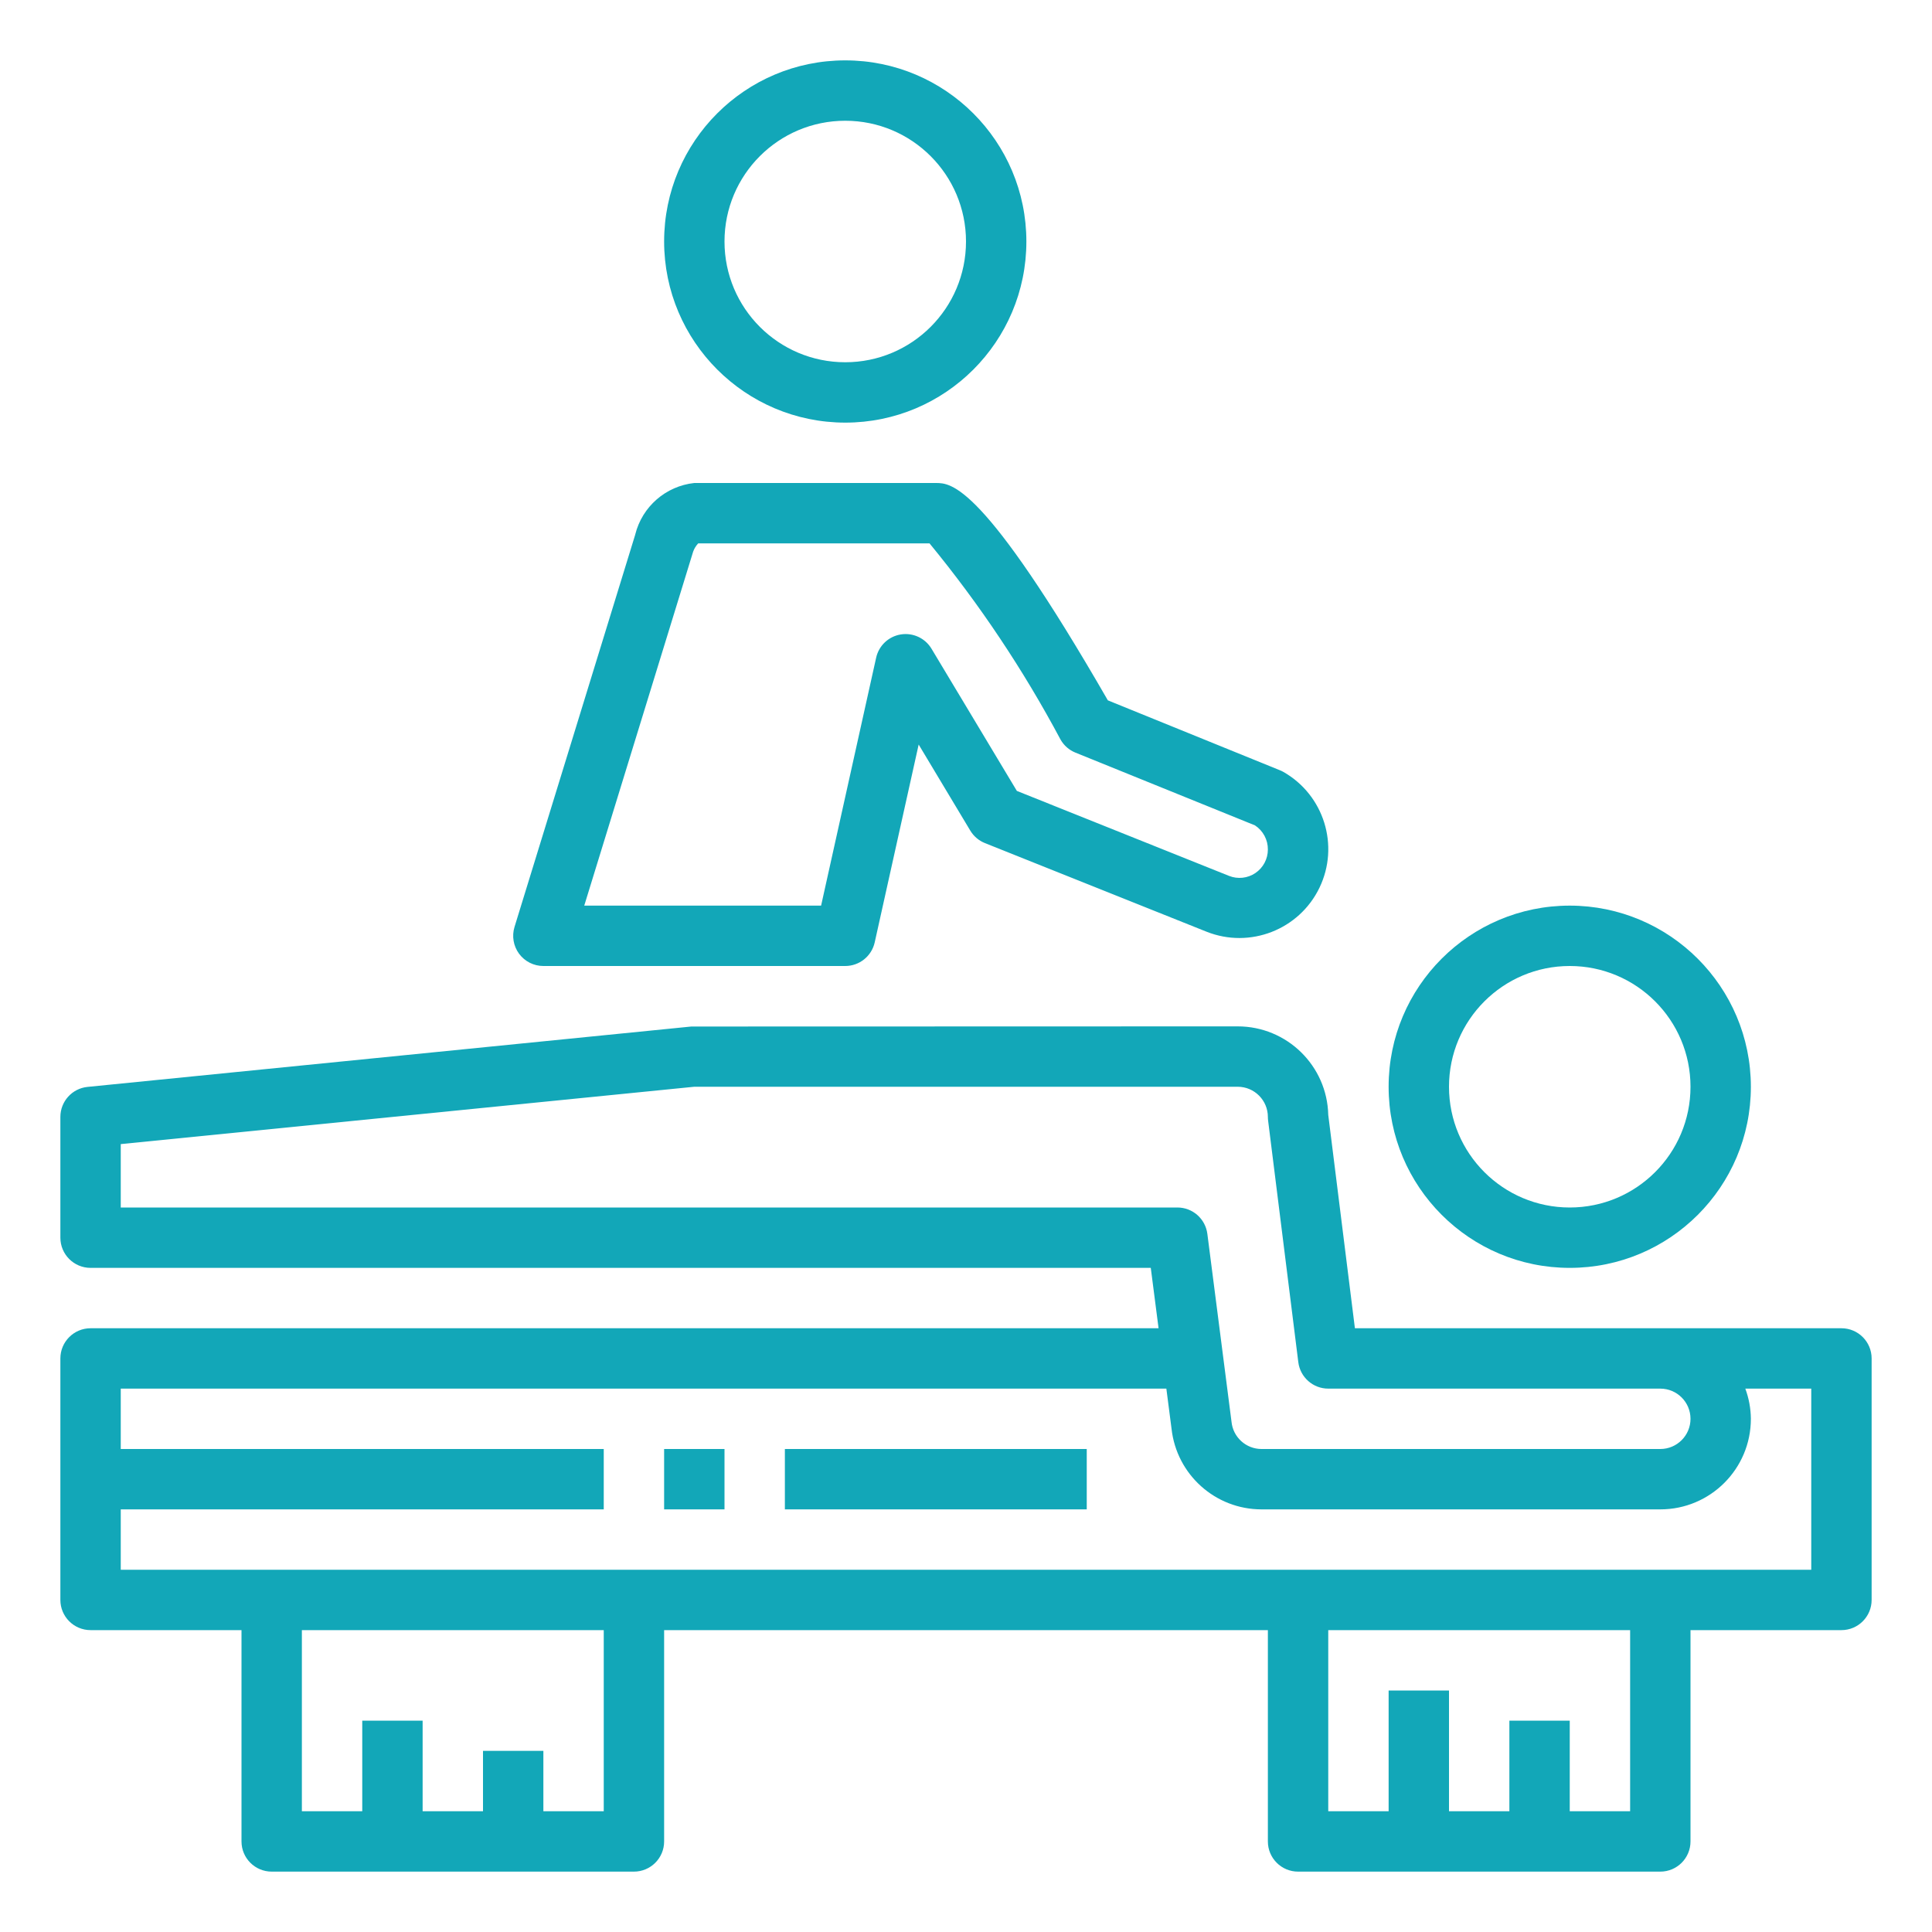
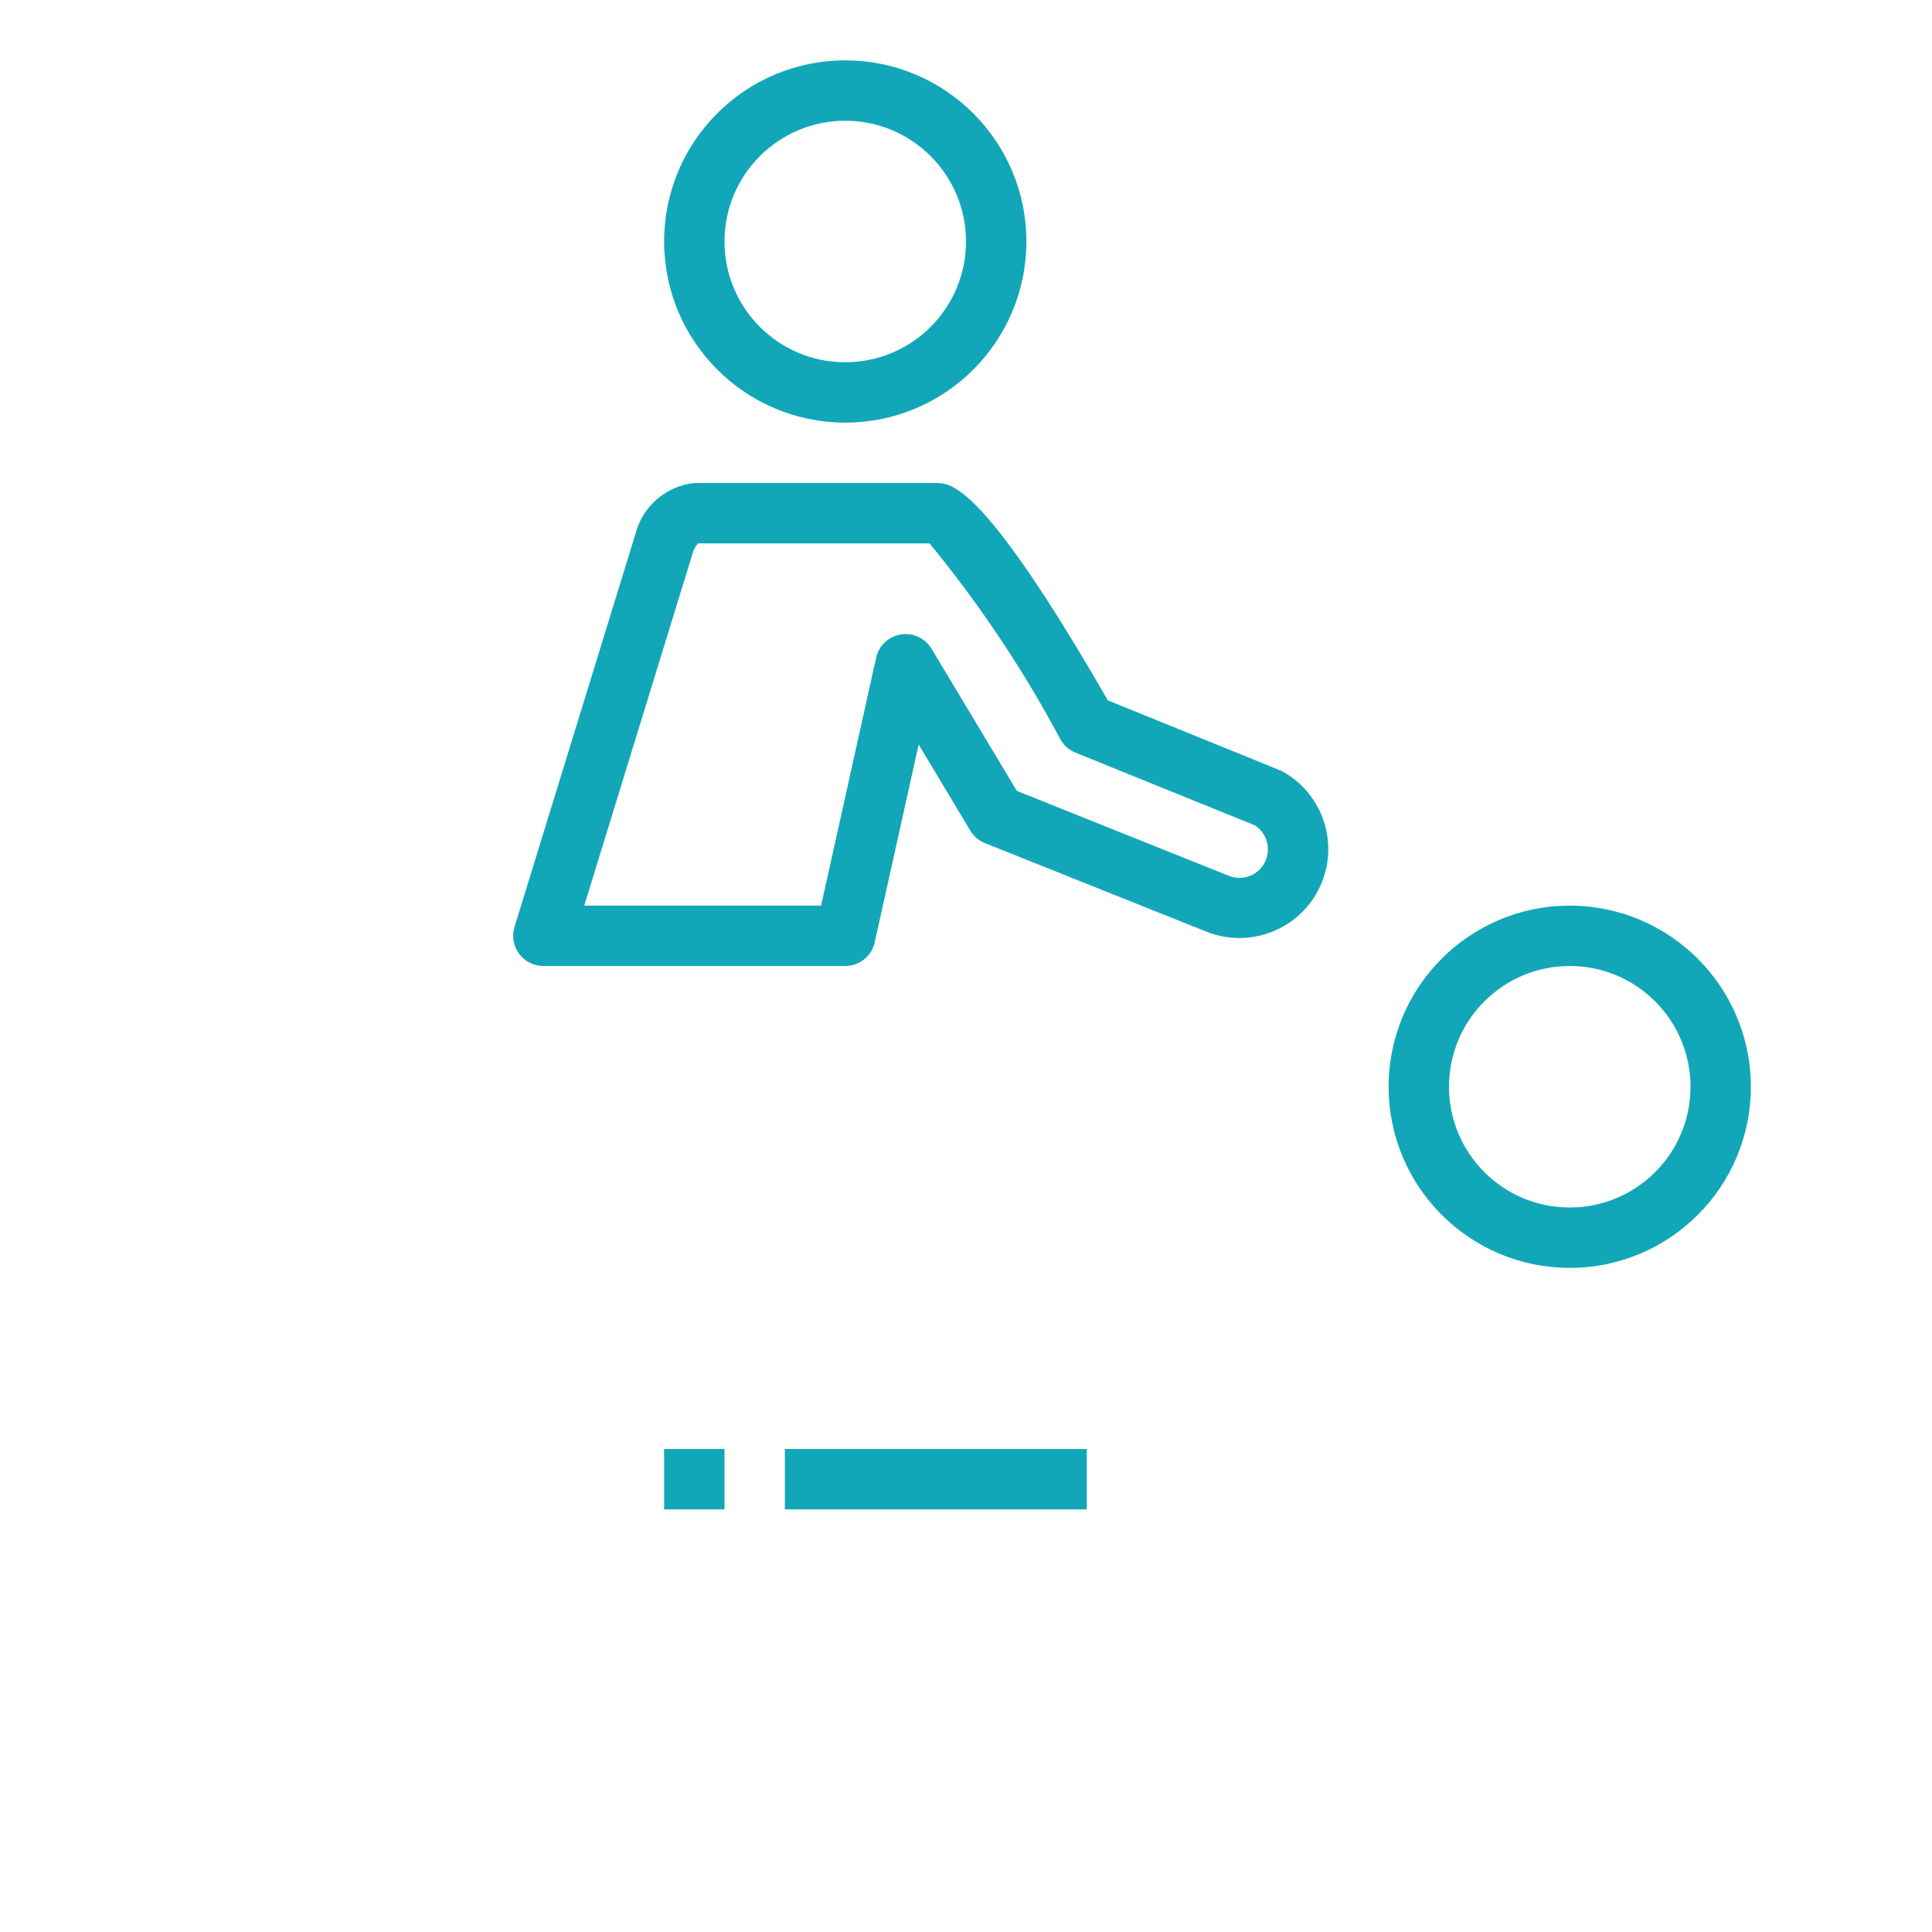
<svg xmlns="http://www.w3.org/2000/svg" version="1.1" width="512" height="512" viewBox="0,0,256,256">
  <g fill="#12a7b8" fill-rule="nonzero" stroke="none" stroke-width="1" stroke-linecap="butt" stroke-linejoin="miter" stroke-miterlimit="10" stroke-dasharray="" stroke-dashoffset="0" font-family="none" font-weight="none" font-size="none" text-anchor="none" style="mix-blend-mode: normal">
    <g transform="translate(0,0) scale(4,4)">
      <path d="M52,30c-3.314,0 -6,2.686 -6,6c0,3.314 2.686,6 6,6c3.314,0 6,-2.686 6,-6c-0.003,-3.312 -2.688,-5.997 -6,-6zM52,40c-2.209,0 -4,-1.791 -4,-4c0,-2.209 1.791,-4 4,-4c2.209,0 4,1.791 4,4c0,2.209 -1.791,4 -4,4z" />
      <path d="M28,14c3.314,0 6,-2.686 6,-6c0,-3.314 -2.686,-6 -6,-6c-3.314,0 -6,2.686 -6,6c0.003,3.312 2.688,5.997 6,6zM28,4c2.209,0 4,1.791 4,4c0,2.209 -1.791,4 -4,4c-2.209,0 -4,-1.791 -4,-4c0,-2.209 1.791,-4 4,-4z" />
-       <path d="M61,44h-16.117l-0.883,-7.068c-0.037,-1.63 -1.369,-2.932 -3,-2.932l-18.1,0.005l-20,2c-0.511,0.051 -0.9,0.481 -0.9,0.995v4c0,0.552 0.448,1 1,1h35.121l0.258,2h-35.379c-0.552,0 -1,0.448 -1,1v8c0,0.552 0.448,1 1,1h5v7c0,0.552 0.448,1 1,1h12c0.552,0 1,-0.448 1,-1v-7h20v7c0,0.552 0.448,1 1,1h12c0.552,0 1,-0.448 1,-1v-7h5c0.552,0 1,-0.448 1,-1v-8c0,-0.552 -0.448,-1 -1,-1zM4,40v-2.1l19,-1.9h18c0.552,0 1,0.448 1,1c0,0.041 0.003,0.083 0.008,0.124l1,8c0.063,0.5 0.488,0.876 0.992,0.876h11c0.552,0 1,0.448 1,1c0,0.552 -0.448,1 -1,1h-13.21c-0.516,-0 -0.947,-0.393 -0.995,-0.907l-0.8,-6.221c-0.065,-0.5 -0.491,-0.874 -0.995,-0.872zM20,60h-2v-2h-2v2h-2v-3h-2v3h-2v-6h10zM54,60h-2v-3h-2v3h-2v-4h-2v4h-2v-6h10zM60,52h-56v-2h16v-2h-16v-2h34.637l0.172,1.331c0.169,1.519 1.452,2.669 2.981,2.669h13.21c1.657,0 3,-1.343 3,-3c-0.003,-0.341 -0.066,-0.68 -0.184,-1h2.184z" />
      <path d="M21.044,17.706l-4,13c-0.093,0.303 -0.037,0.633 0.151,0.888c0.189,0.255 0.487,0.406 0.804,0.406h10c0.469,0 0.875,-0.325 0.977,-0.783l1.456,-6.553l1.71,2.851c0.112,0.187 0.283,0.333 0.486,0.414l7.34,2.935c1.436,0.571 3.07,-0.065 3.741,-1.457c0.671,-1.392 0.151,-3.067 -1.191,-3.834c-0.039,-0.022 -0.079,-0.042 -0.121,-0.058l-5.698,-2.315c-4.148,-7.2 -5.194,-7.2 -5.7,-7.2h-8c-0.945,0.102 -1.726,0.783 -1.956,1.706zM23.129,18h7.663c1.658,2.018 3.111,4.195 4.34,6.5c0.111,0.195 0.284,0.347 0.492,0.431l5.949,2.411c0.269,0.177 0.43,0.478 0.427,0.8c-0,0.312 -0.155,0.603 -0.413,0.778c-0.258,0.175 -0.586,0.21 -0.876,0.094l-7.026,-2.814l-2.828,-4.711c-0.211,-0.351 -0.615,-0.538 -1.019,-0.472c-0.404,0.066 -0.727,0.372 -0.815,0.772l-1.823,8.211h-7.846l3.607,-11.725c0.036,-0.102 0.094,-0.196 0.168,-0.275z" />
      <rect x="22" y="48" width="2" height="2" />
      <rect x="26" y="48" width="10" height="2" />
    </g>
  </g>
</svg>